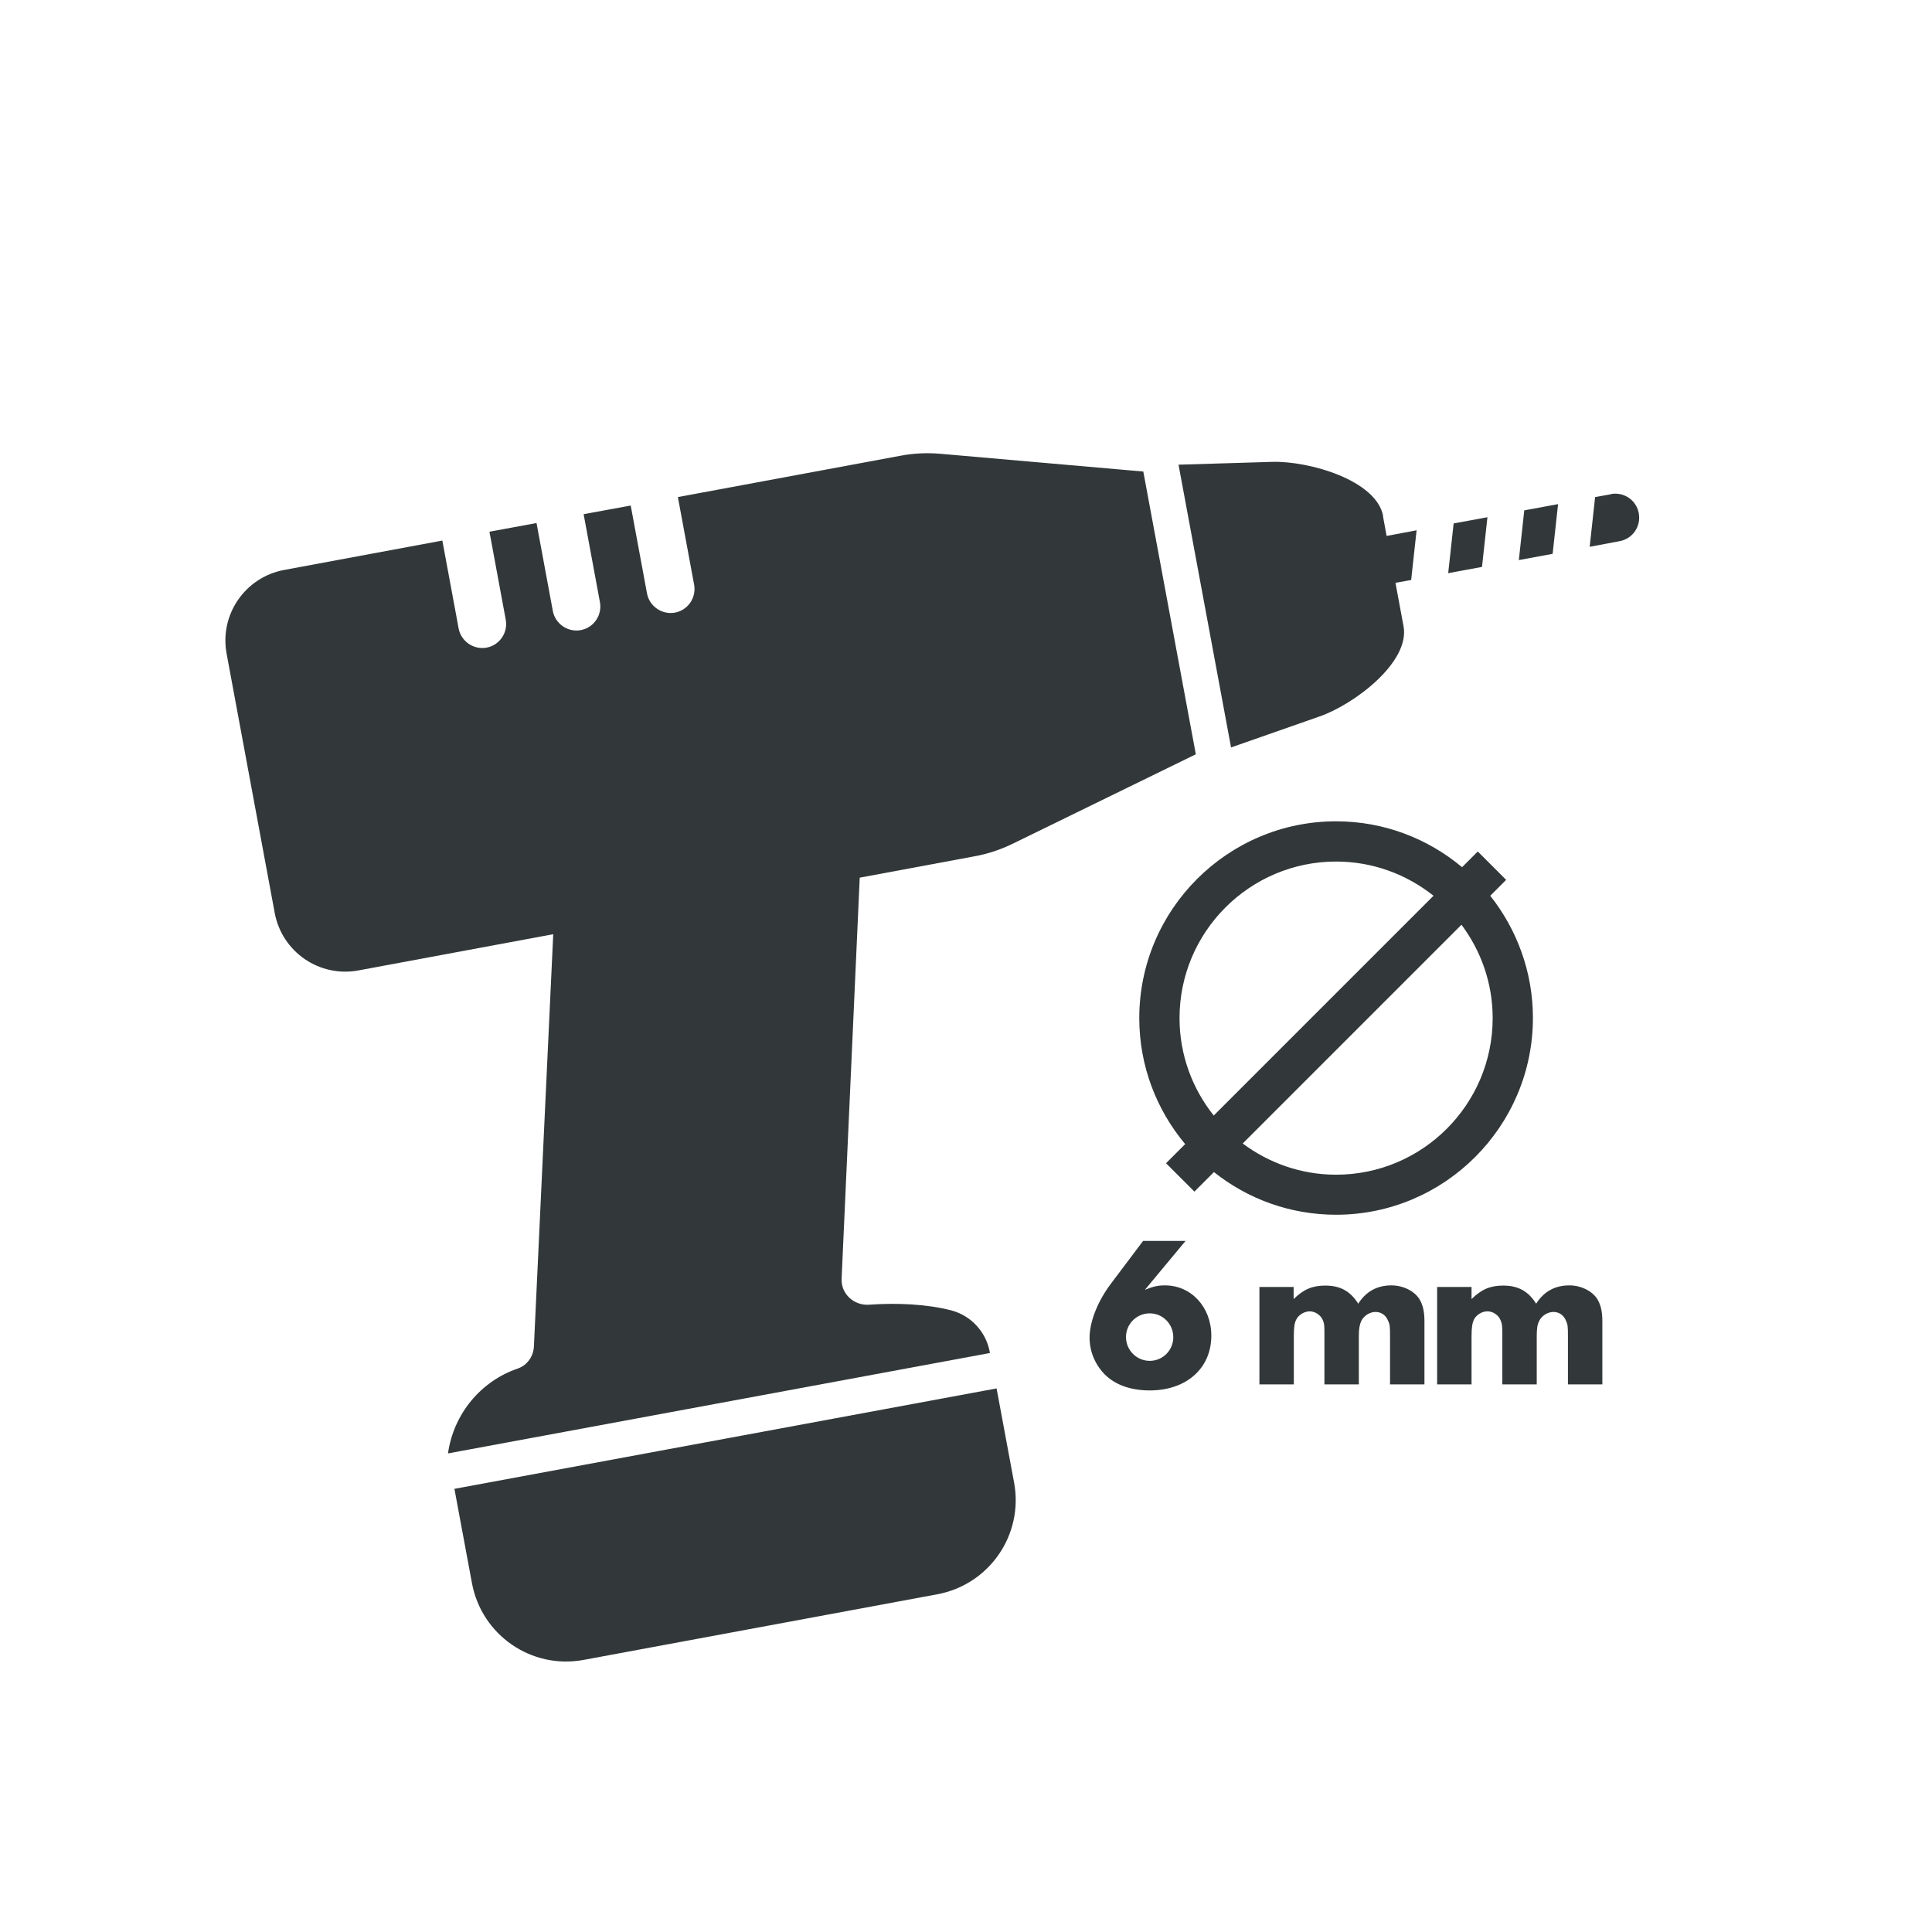
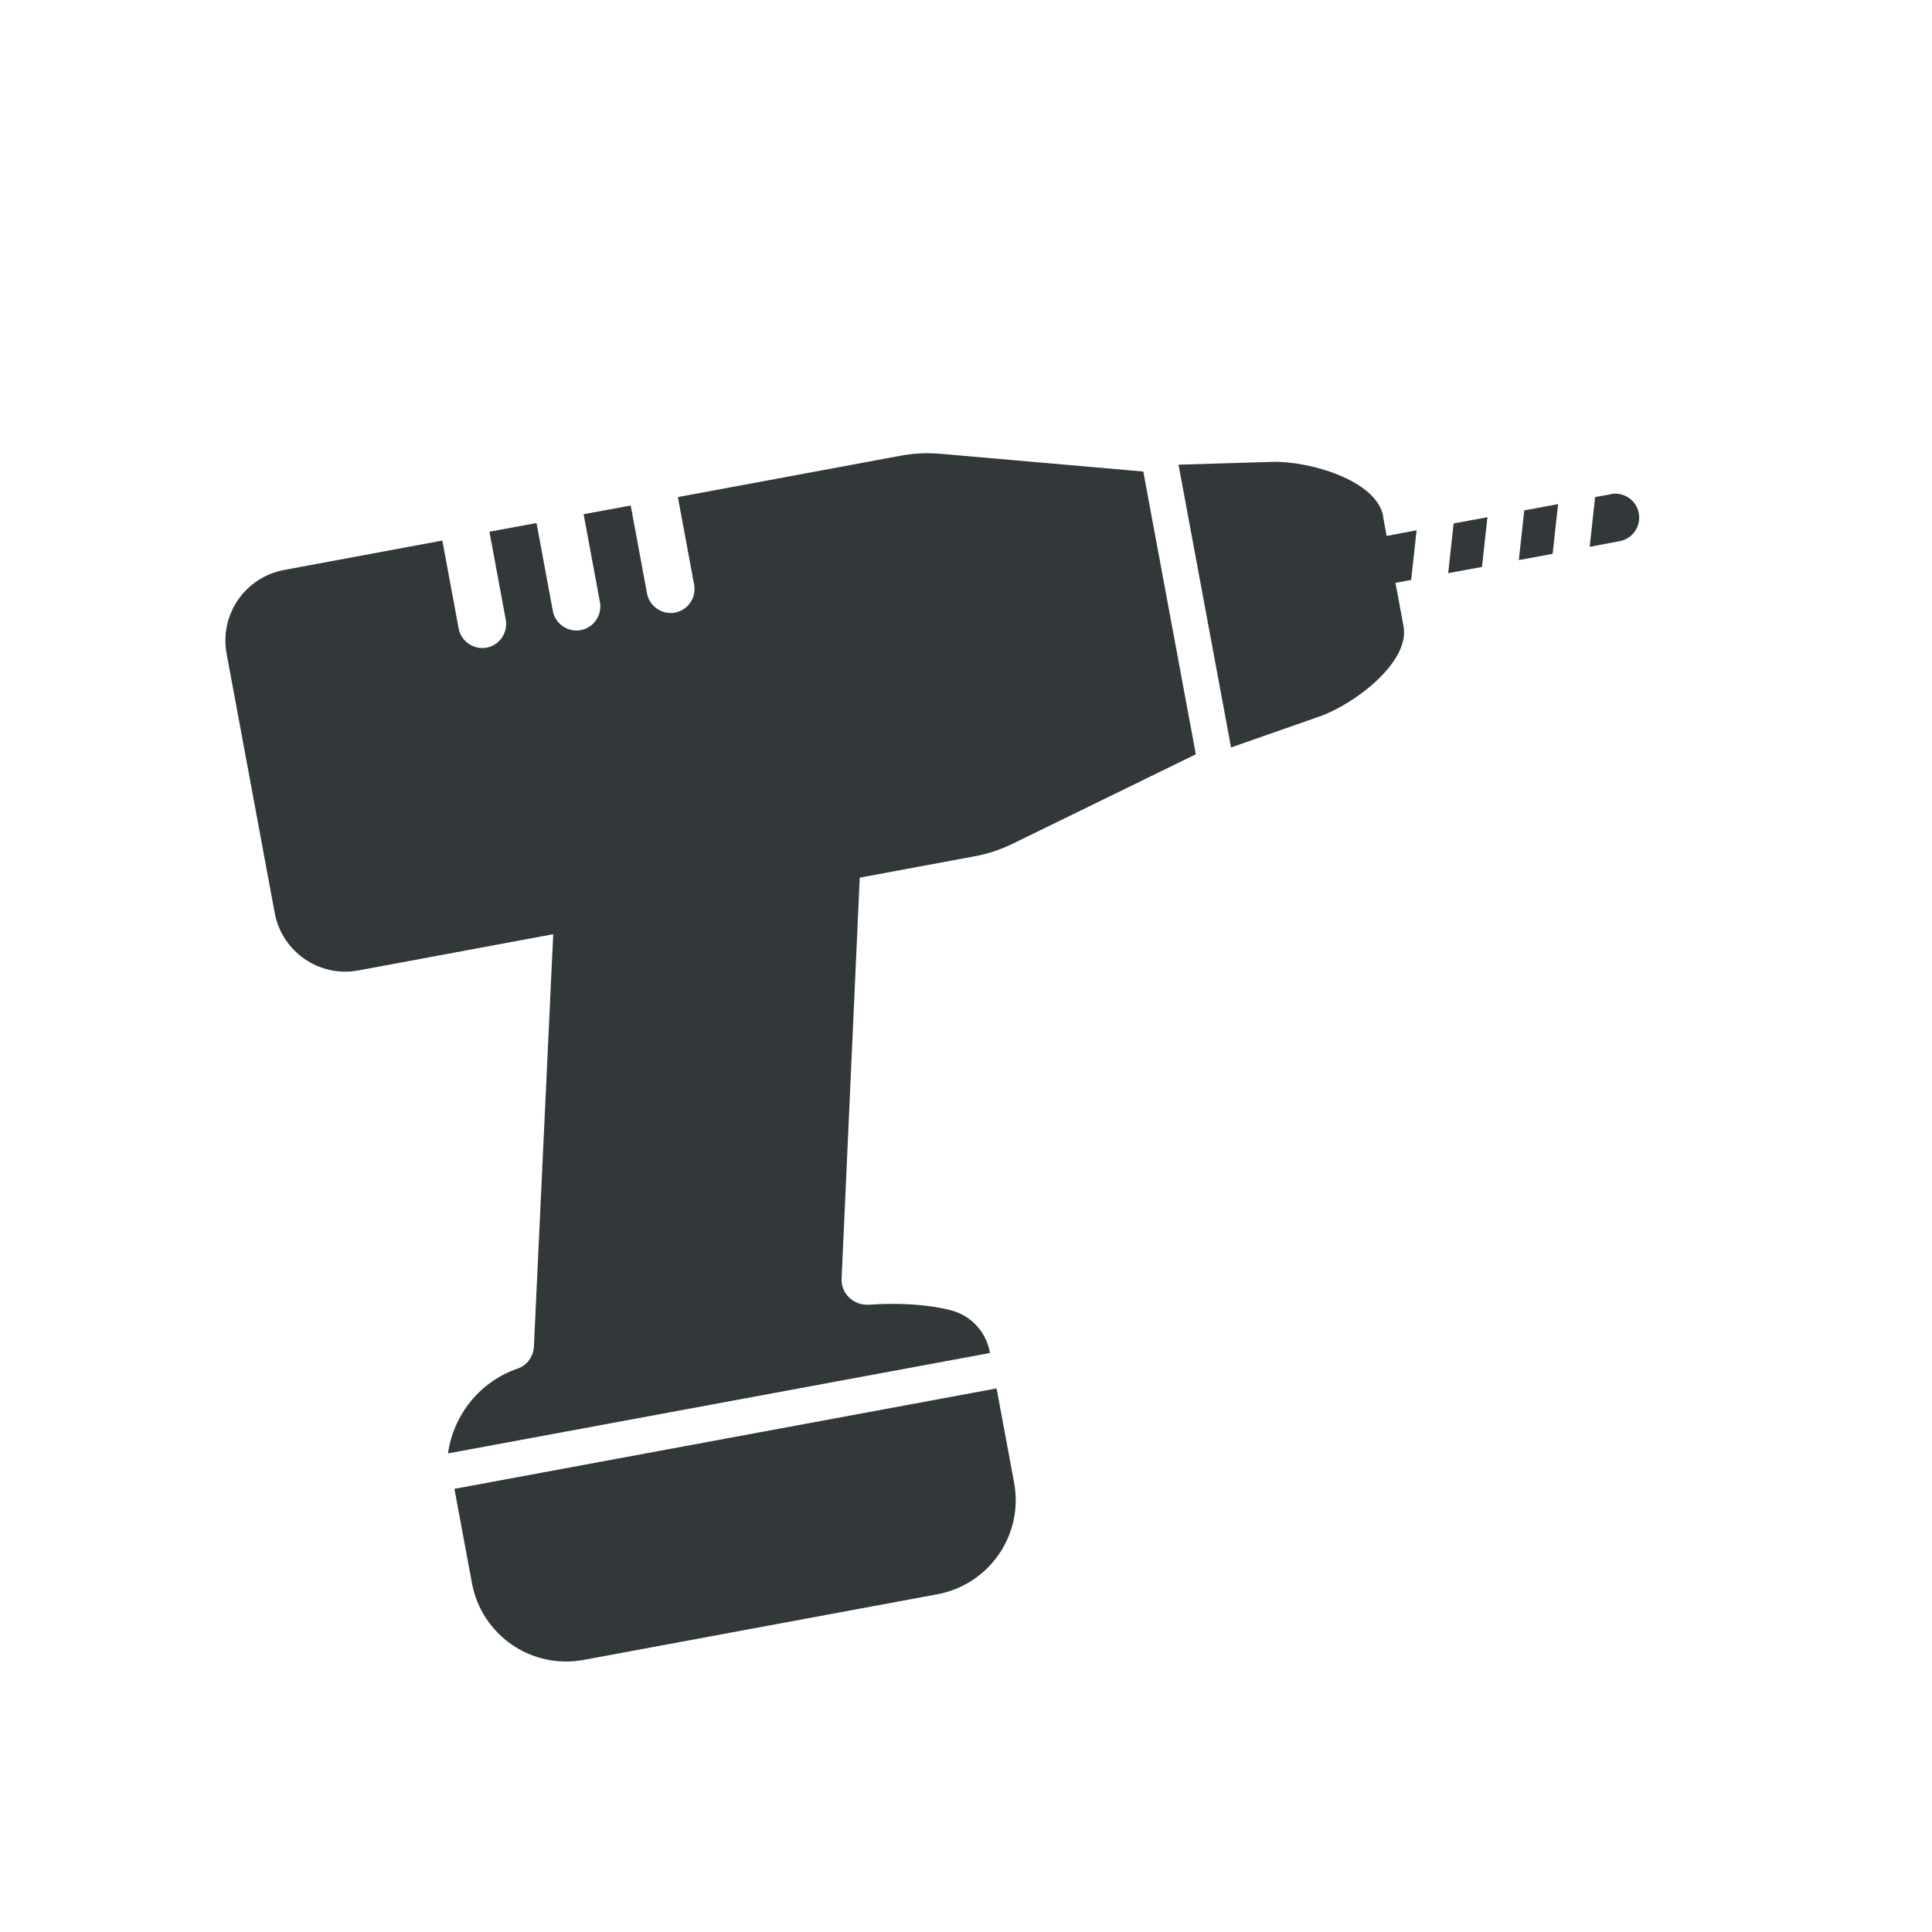
<svg xmlns="http://www.w3.org/2000/svg" id="Layer_1" data-name="Layer 1" viewBox="0 0 96 96">
  <defs>
    <style>
      .cls-1 {
        fill: none;
      }

      .cls-2 {
        fill: #323839;
      }
    </style>
  </defs>
  <circle class="cls-1" cx="48" cy="48" r="48" />
  <path class="cls-2" d="M22.58,73.98l26.94-4.99.87,4.68c.48,2.59-1.23,5.07-3.82,5.55l-17.57,3.26c-2.59.48-5.07-1.23-5.55-3.82l-.87-4.68ZM68.73,25.65c-.33-1.79-3.68-2.75-5.51-2.7l-4.66.14,2.61,14.05,4.4-1.54c1.72-.6,4.51-2.7,4.17-4.49l-.4-2.15.78-.14.27-2.47-1.49.28-.18-.98ZM75.47,27.83l1.68-.31.27-2.47-1.68.31-.27,2.47ZM71.96,28.48l1.68-.31.27-2.47-1.68.31-.27,2.47ZM80.04,24.56l-.78.14-.27,2.47,1.49-.28c.65-.12,1.07-.74.95-1.39s-.74-1.07-1.39-.95ZM33.68,24.68l.81,4.37c.12.65-.31,1.27-.95,1.39s-1.27-.31-1.39-.95l-.81-4.37-2.34.43.81,4.37c.12.65-.31,1.27-.95,1.39s-1.27-.31-1.39-.95l-.81-4.37-2.34.43.81,4.37c.12.65-.31,1.27-.95,1.39s-1.27-.31-1.39-.95l-.81-4.37-7.86,1.46c-1.94.36-3.22,2.22-2.86,4.16l2.39,12.88c.36,1.94,2.22,3.22,4.16,2.86l9.68-1.8-.96,20.48c-.02.49-.33.94-.8,1.1-1.84.63-3.19,2.25-3.47,4.22l.59-.11,3.51-.65,15.22-2.82,7.61-1.41c-.17-1.03-.93-1.86-1.93-2.12-1.19-.31-2.7-.38-4.08-.28-.76.05-1.4-.55-1.36-1.3l.9-19.92,5.7-1.06c.67-.12,1.32-.34,1.93-.64l9.07-4.43-2.61-14.05-10.06-.88c-.68-.06-1.36-.03-2.03.1l-11.04,2.05Z" />
-   <path class="cls-2" d="M74.04,44.52l.8-.8-1.41-1.41-.78.78c-1.7-1.42-3.88-2.28-6.26-2.28-5.39,0-9.78,4.39-9.78,9.78,0,2.38.86,4.56,2.28,6.26l-.95.95,1.41,1.41.97-.97c1.67,1.33,3.78,2.12,6.07,2.12,5.39,0,9.78-4.39,9.78-9.78,0-2.29-.8-4.4-2.12-6.07ZM58.61,50.59c0-4.29,3.49-7.78,7.78-7.78,1.83,0,3.51.64,4.84,1.7l-10.92,10.92c-1.06-1.33-1.7-3.01-1.7-4.84ZM66.39,58.37c-1.74,0-3.34-.58-4.64-1.55l10.87-10.87c.97,1.3,1.55,2.9,1.55,4.64,0,4.29-3.49,7.78-7.78,7.78Z" />
  <g>
-     <path class="cls-2" d="M58.91,61.66l-2.02,2.43c.42-.17.65-.22,1-.22,1.3,0,2.3,1.08,2.3,2.5,0,1.62-1.24,2.72-3.06,2.72-.95,0-1.73-.28-2.25-.81-.47-.49-.74-1.13-.74-1.81,0-.8.41-1.83,1.08-2.71l1.58-2.1h2.11ZM55.95,66.44c0,.64.52,1.18,1.18,1.18s1.17-.54,1.17-1.17c0-.66-.52-1.19-1.17-1.19s-1.18.52-1.18,1.18Z" />
-     <path class="cls-2" d="M64.28,63.95v.6c.5-.49.94-.67,1.57-.67.75,0,1.25.28,1.64.9.38-.6.93-.91,1.65-.91.57,0,1.1.26,1.37.65.18.28.27.62.27,1.13v3.14h-1.71v-2.4c0-.49-.01-.58-.1-.77-.11-.27-.34-.43-.62-.43s-.58.18-.71.45c-.08.18-.12.38-.12.75v2.4h-1.71v-2.4c0-.51,0-.6-.07-.77-.1-.27-.39-.46-.66-.46s-.56.18-.67.41c-.09.17-.12.4-.12.82v2.4h-1.71v-4.84h1.71Z" />
-     <path class="cls-2" d="M73.12,63.95v.6c.5-.49.94-.67,1.57-.67.75,0,1.25.28,1.64.9.38-.6.93-.91,1.65-.91.57,0,1.1.26,1.37.65.18.28.27.62.27,1.13v3.14h-1.71v-2.4c0-.49-.01-.58-.1-.77-.11-.27-.34-.43-.62-.43s-.58.18-.71.45c-.09.18-.12.38-.12.75v2.4h-1.71v-2.4c0-.51-.01-.6-.08-.77-.1-.27-.38-.46-.66-.46s-.56.18-.67.41c-.08.17-.12.4-.12.82v2.4h-1.71v-4.84h1.71Z" />
-   </g>
+     </g>
</svg>